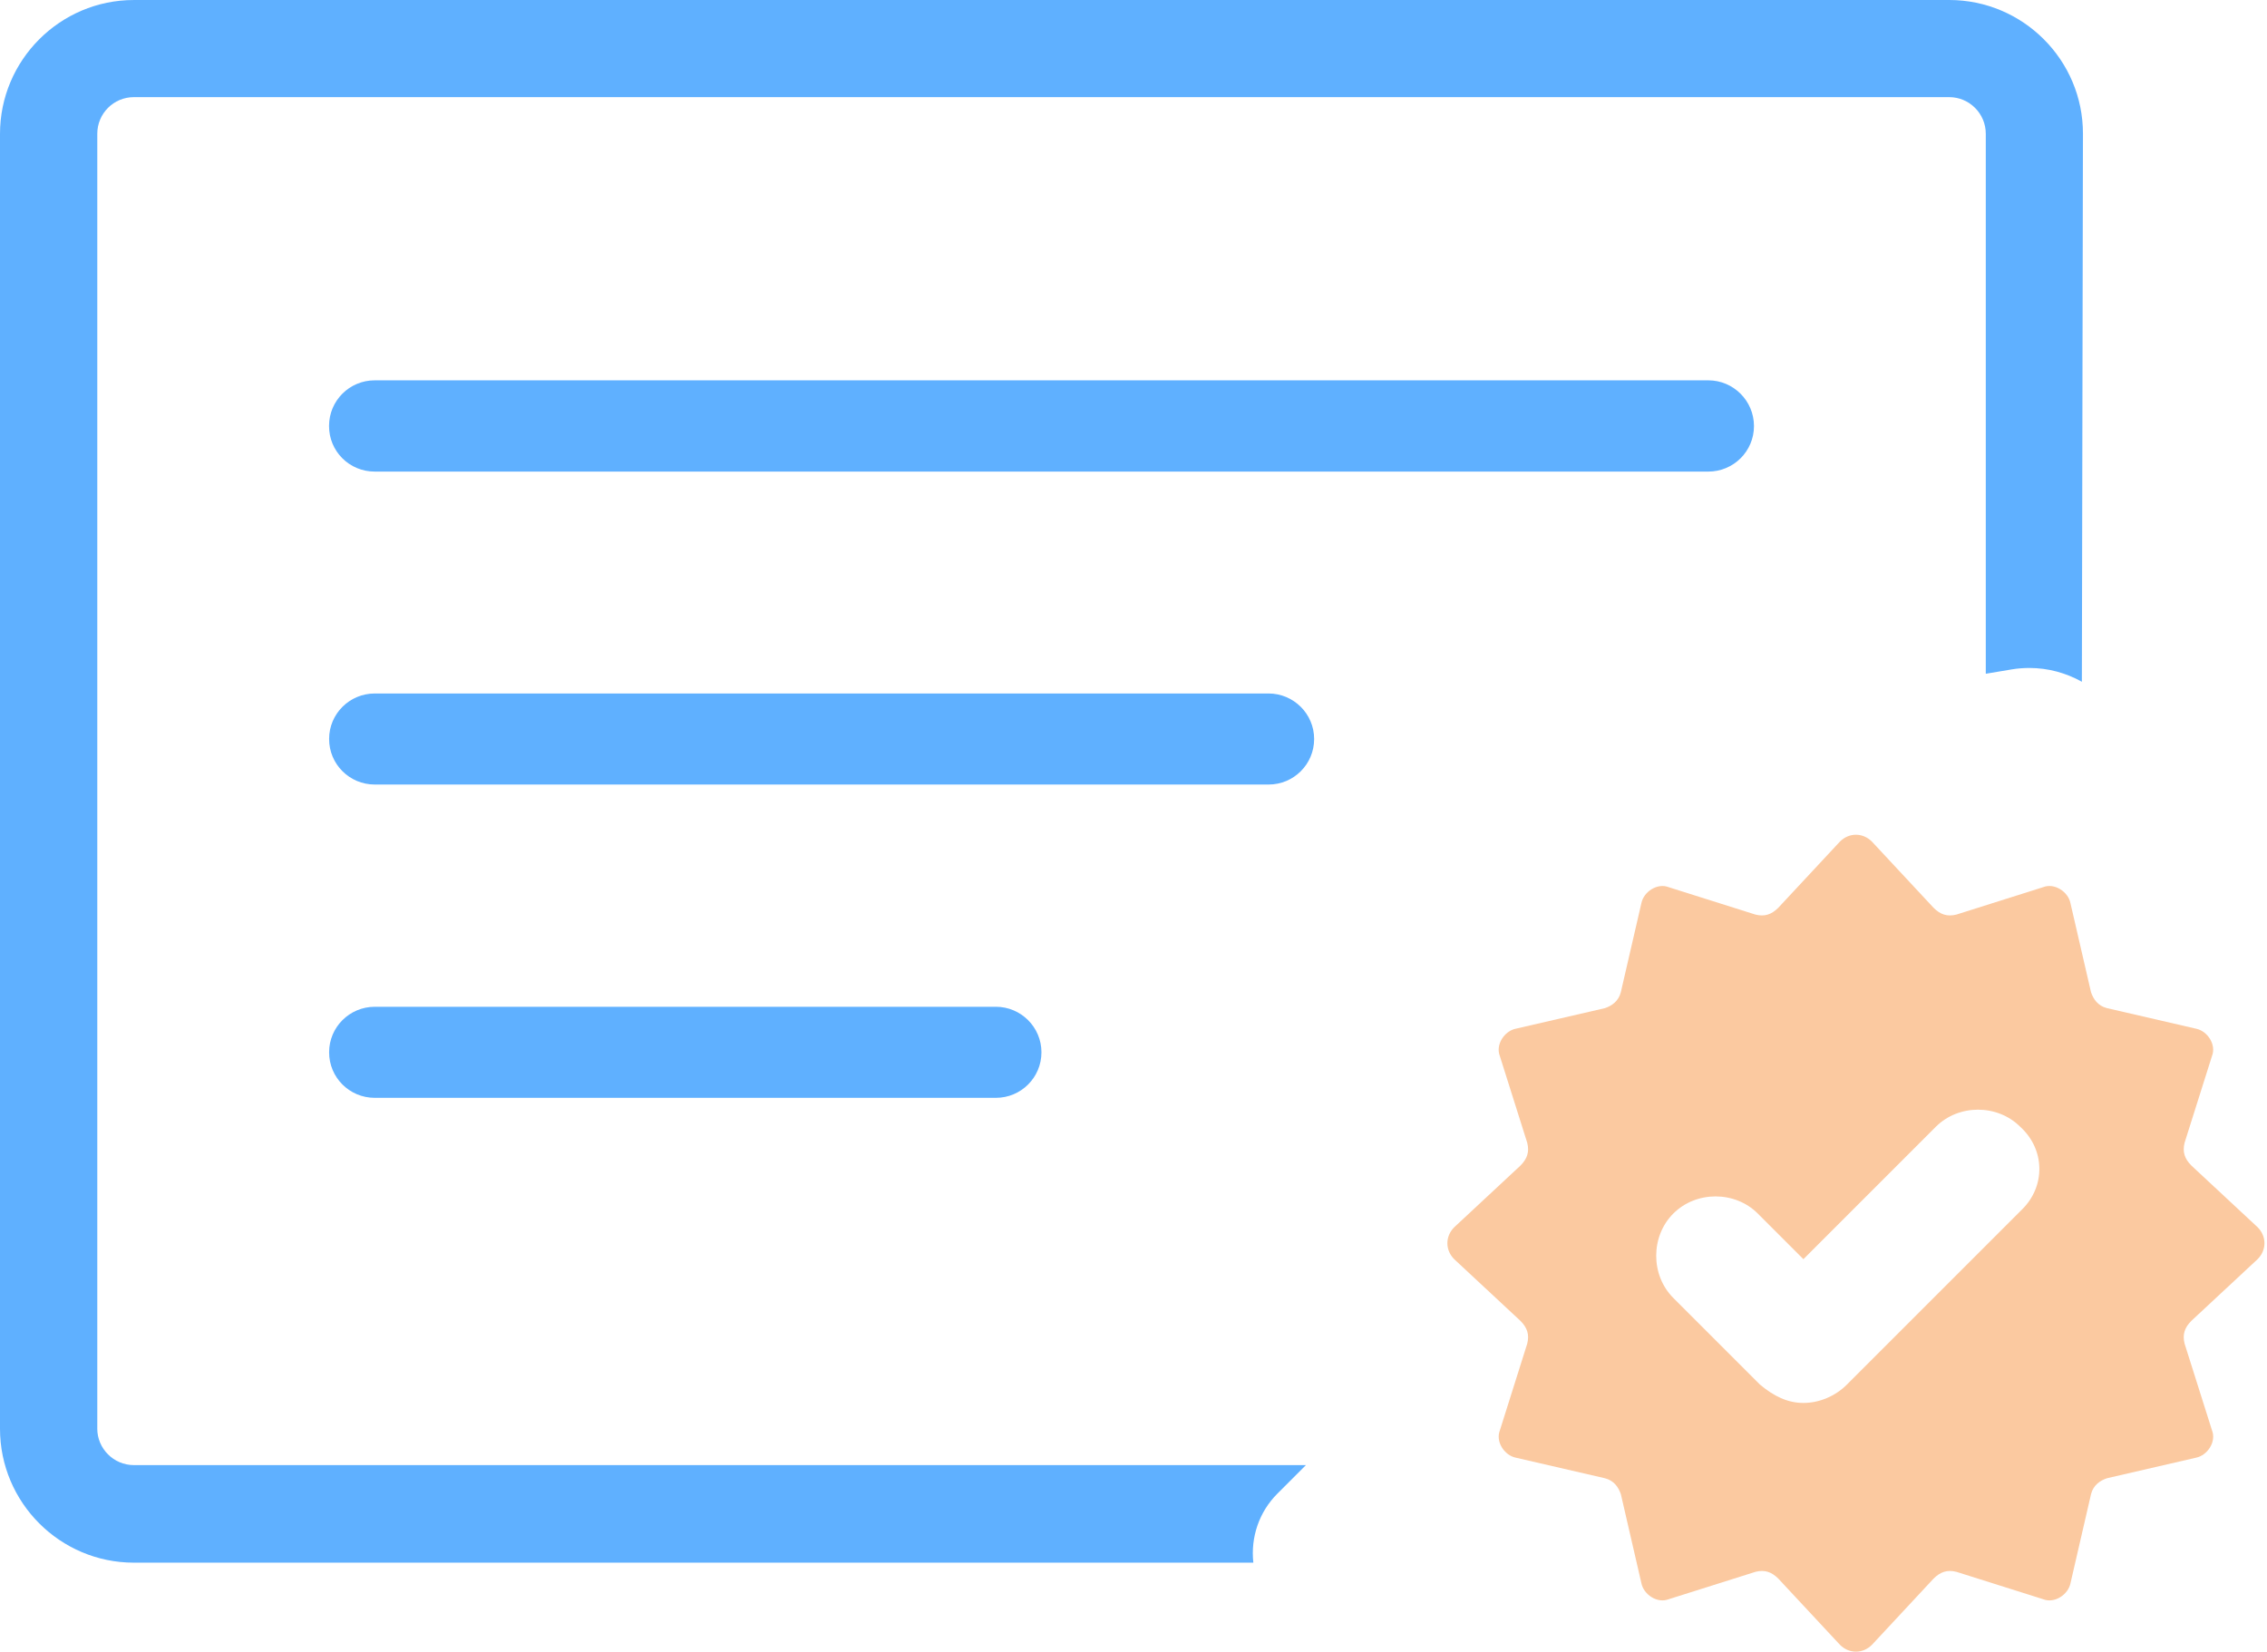
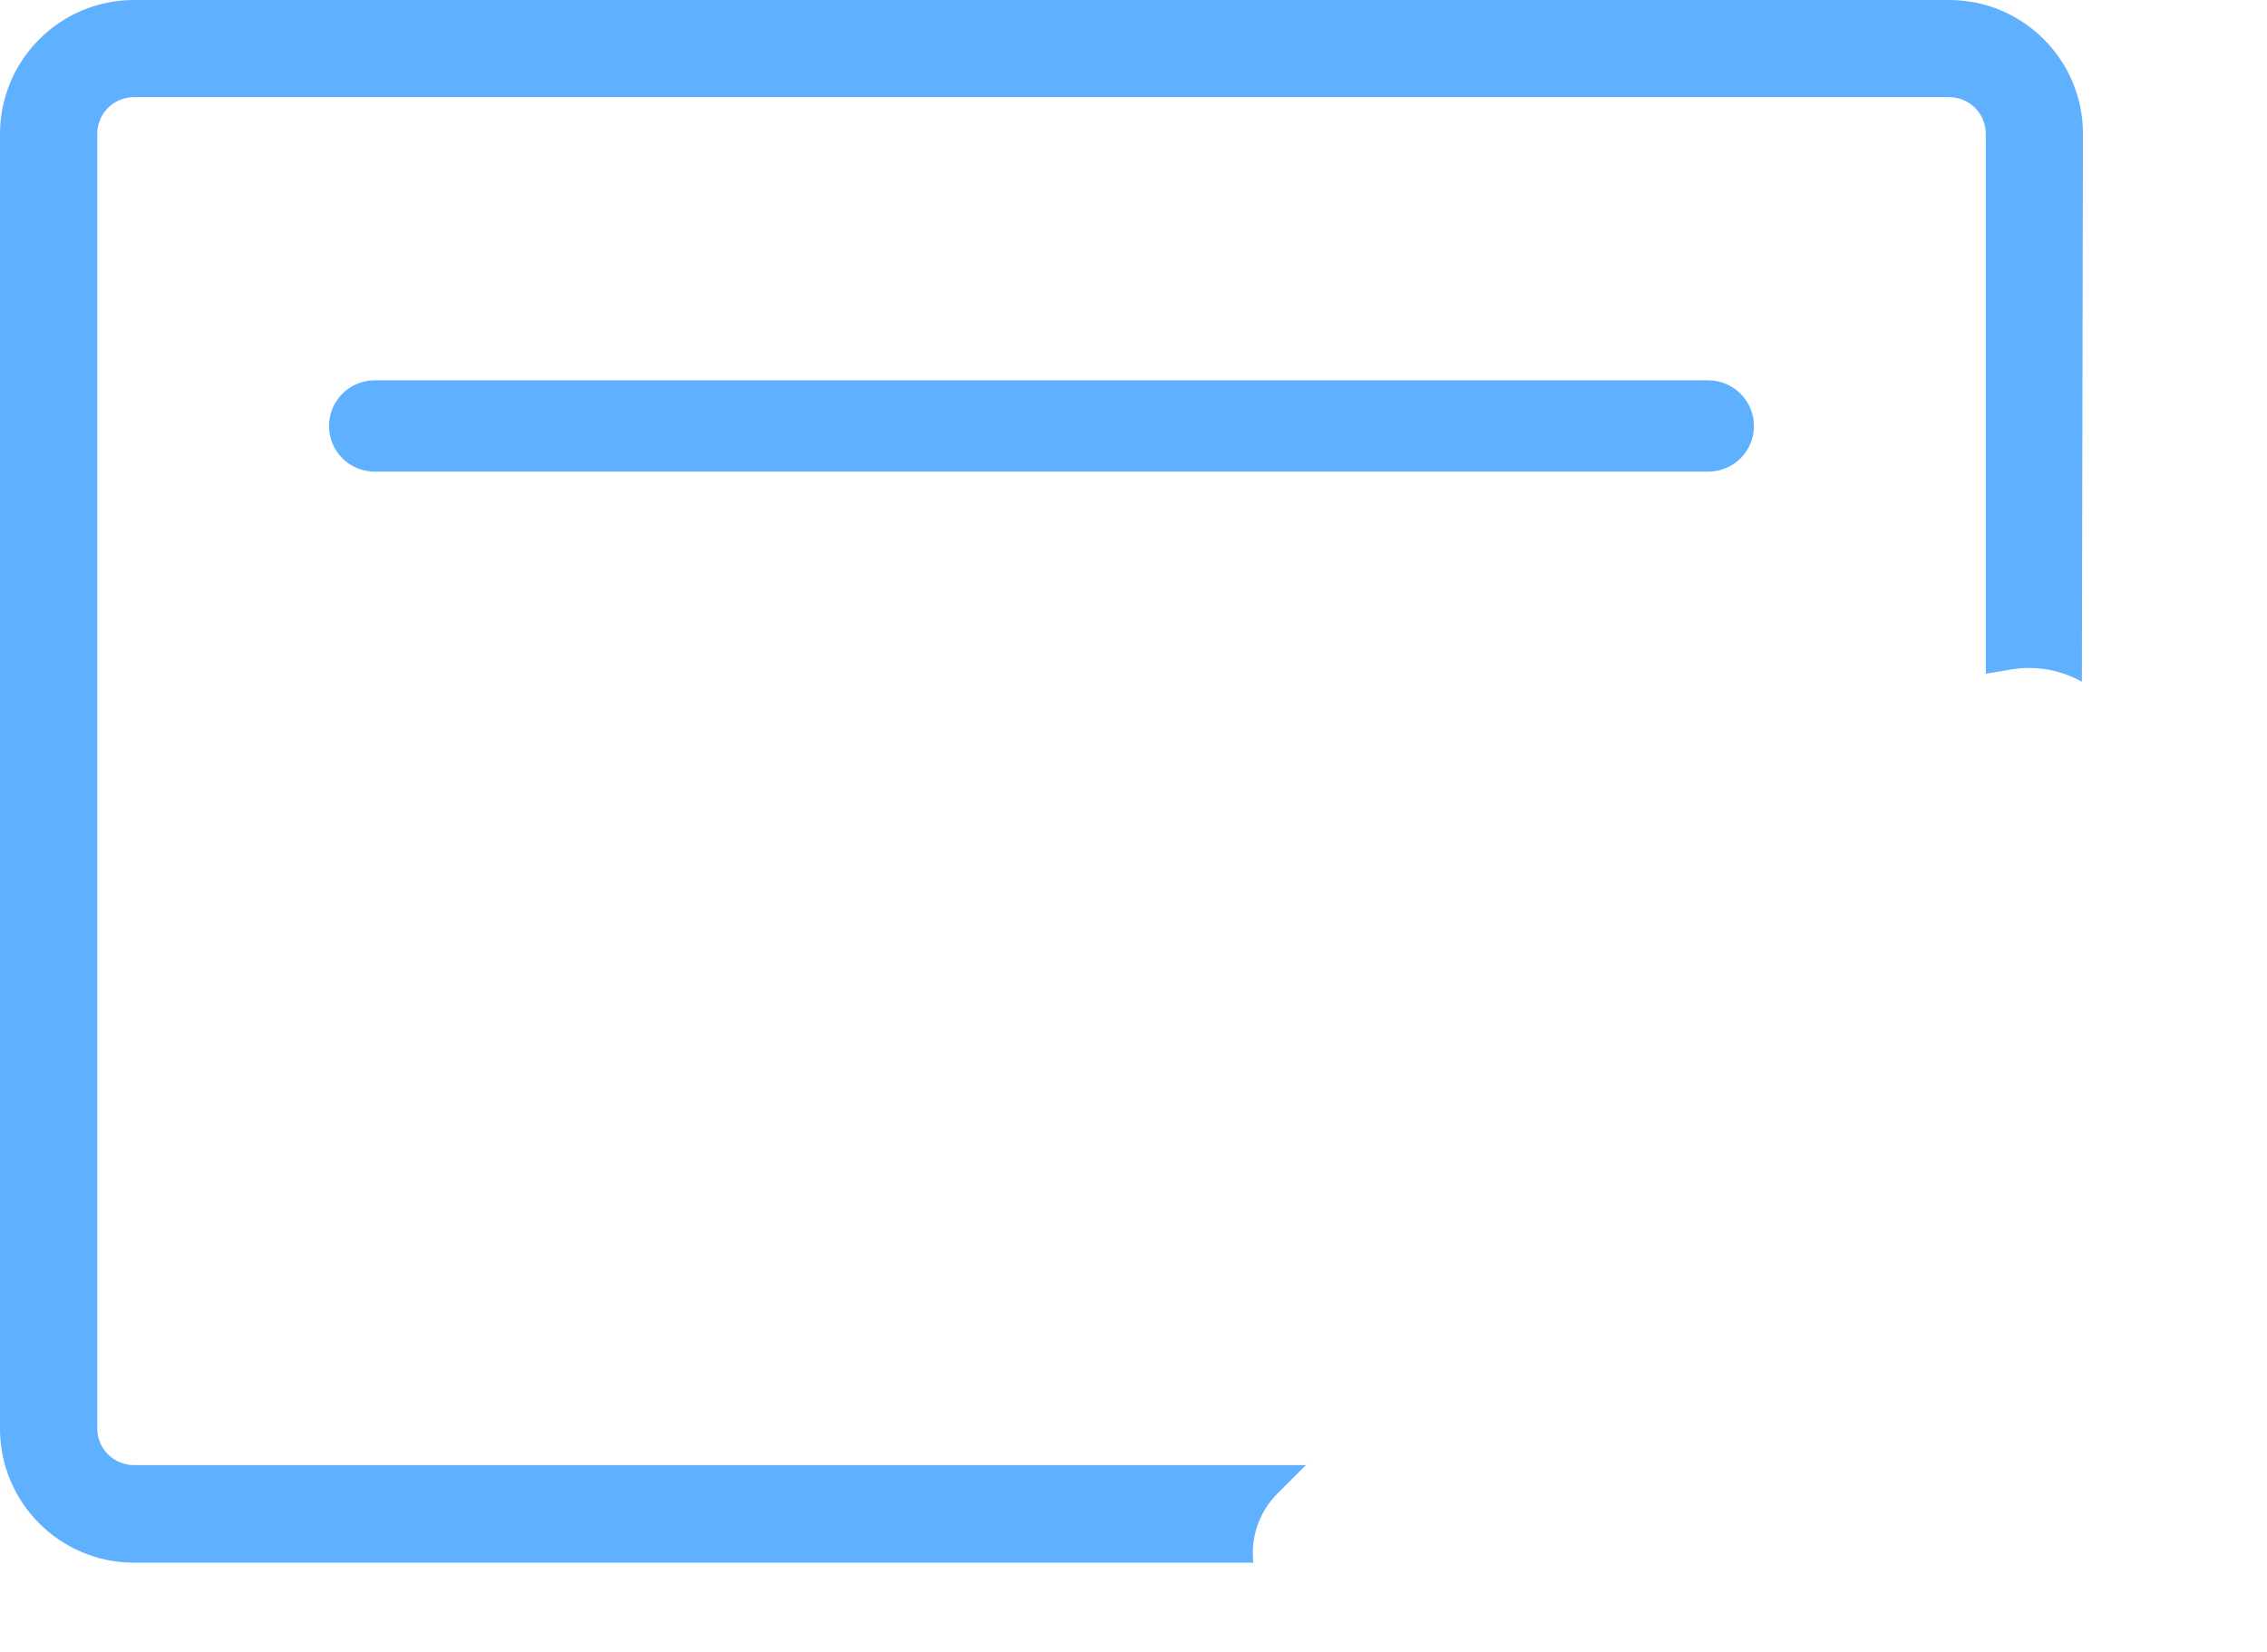
<svg xmlns="http://www.w3.org/2000/svg" width="129" height="94" viewBox="0 0 129 94" fill="none">
  <path d="M99.807 24.247C99.807 22.814 98.639 21.645 97.213 21.645H21.32C19.886 21.645 18.724 22.804 18.724 24.239C18.719 25.683 19.88 26.838 21.32 26.838H97.213C98.642 26.837 99.807 25.682 99.807 24.247Z" fill="#5FB0FF" />
-   <path d="M74.779 42.056C74.779 40.626 73.611 39.466 72.184 39.466H21.324C19.889 39.466 18.728 40.627 18.728 42.051C18.723 43.485 19.884 44.648 21.324 44.648H72.184C73.615 44.65 74.779 43.495 74.779 42.056V42.056Z" fill="#5FB0FF" />
-   <path d="M21.324 57.296C19.889 57.296 18.728 58.457 18.728 59.881C18.723 61.315 19.884 62.478 21.324 62.478H56.667C58.099 62.478 59.262 61.324 59.262 59.885C59.262 58.455 58.093 57.295 56.667 57.295L21.324 57.296Z" fill="#5FB0FF" />
  <path d="M5.536 81.304V7.612C5.536 6.46 6.468 5.528 7.617 5.528H110.916C112.06 5.528 112.998 6.46 112.998 7.612V38.343L114.478 38.095C114.81 38.04 115.146 38.014 115.479 38.014C116.545 38.014 117.564 38.295 118.466 38.799L118.527 7.616C118.535 3.419 115.115 0 110.918 0L7.616 0.001C3.417 5.80277e-08 0 3.423 0 7.617V81.311C0 85.515 3.421 88.931 7.616 88.931H71.319C71.16 87.494 71.643 86.046 72.687 85.004L74.31 83.38L7.615 83.379C6.466 83.378 5.535 82.44 5.535 81.302L5.536 81.304Z" fill="#5FB0FF" />
-   <path d="M128.466 71.659C128.985 71.14 128.985 70.36 128.466 69.841L124.7 66.334C124.31 65.945 124.181 65.555 124.31 65.035L125.869 60.1C126.129 59.45 125.609 58.671 124.959 58.542L119.894 57.373C119.375 57.243 119.115 56.854 118.985 56.463L117.816 51.399C117.687 50.75 116.907 50.231 116.258 50.49L111.323 52.049C110.804 52.178 110.413 52.049 110.024 51.659L106.517 47.894C105.998 47.375 105.218 47.375 104.699 47.894L101.192 51.659C100.802 52.049 100.413 52.178 99.893 52.049L94.958 50.491C94.308 50.231 93.529 50.751 93.4 51.4L92.231 56.465C92.101 56.984 91.712 57.244 91.321 57.375L86.256 58.543C85.607 58.673 85.088 59.453 85.347 60.102L86.905 65.037C87.035 65.556 86.905 65.946 86.516 66.336L82.75 69.843C82.231 70.362 82.231 71.142 82.75 71.661L86.516 75.168C86.905 75.557 87.035 75.947 86.905 76.466L85.349 81.399C85.089 82.049 85.609 82.828 86.258 82.957L91.323 84.126C91.842 84.256 92.102 84.645 92.233 85.036L93.401 90.1C93.531 90.75 94.311 91.269 94.96 91.01L99.895 89.452C100.414 89.322 100.804 89.452 101.194 89.841L104.701 93.607C105.22 94.126 106 94.126 106.519 93.607L110.025 89.841C110.415 89.452 110.804 89.322 111.324 89.452L116.26 91.01C116.909 91.27 117.688 90.75 117.818 90.1L118.986 85.036C119.116 84.516 119.506 84.257 119.896 84.126L124.961 82.957C125.61 82.828 126.13 82.048 125.87 81.399L124.31 76.465C124.18 75.946 124.31 75.555 124.699 75.166L128.466 71.659ZM115.089 68.802L105.089 78.802C104.439 79.451 103.531 79.841 102.621 79.841C101.712 79.841 100.933 79.451 100.154 78.802L95.218 73.867C93.919 72.568 93.919 70.36 95.218 69.062C96.517 67.763 98.725 67.763 100.023 69.062L102.62 71.659L110.153 64.126C111.452 62.827 113.659 62.827 114.958 64.126C116.387 65.425 116.387 67.504 115.089 68.802H115.089Z" fill="#FBC9A0" />
</svg>